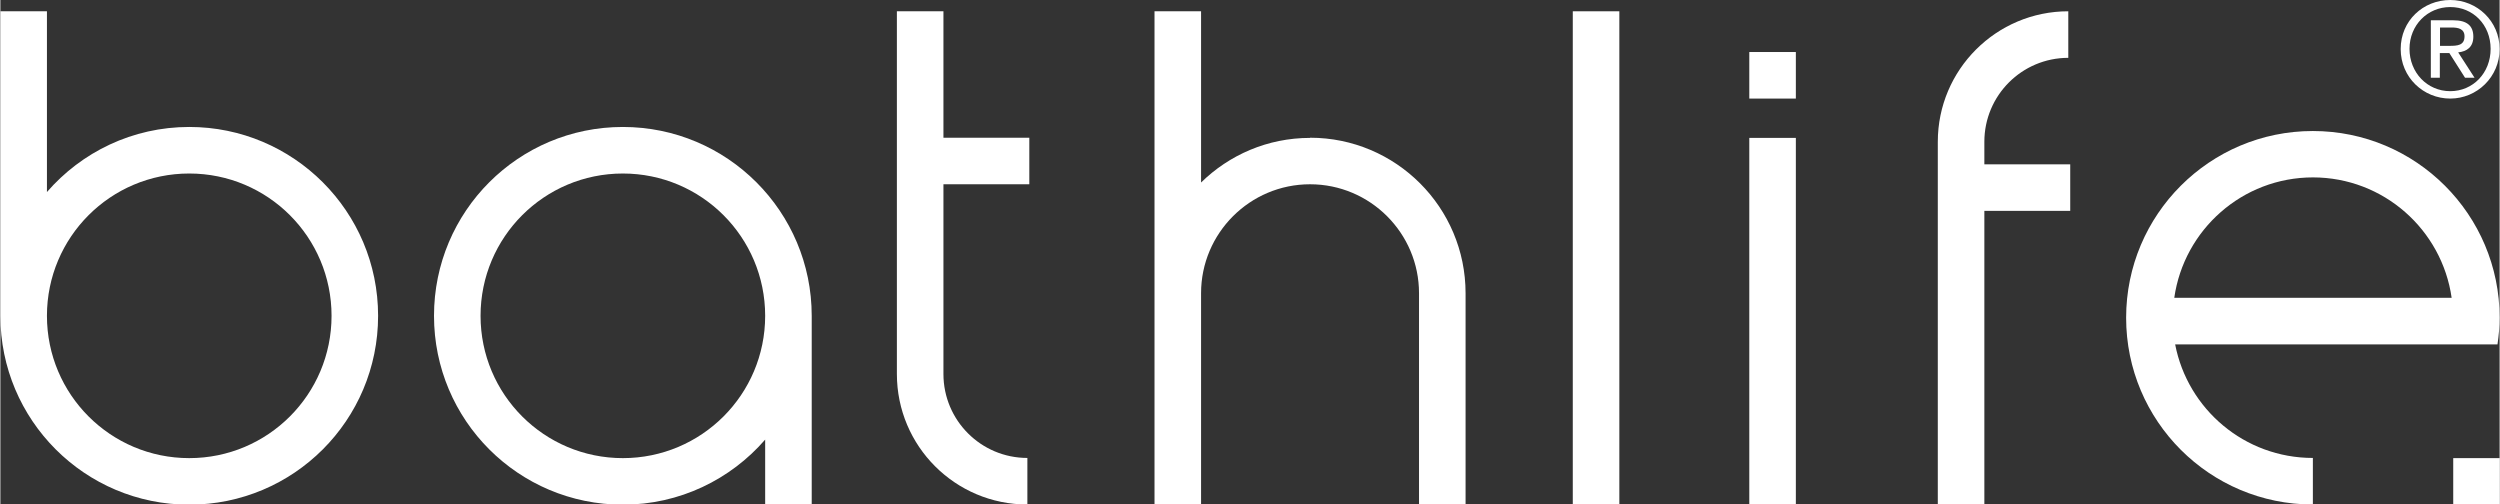
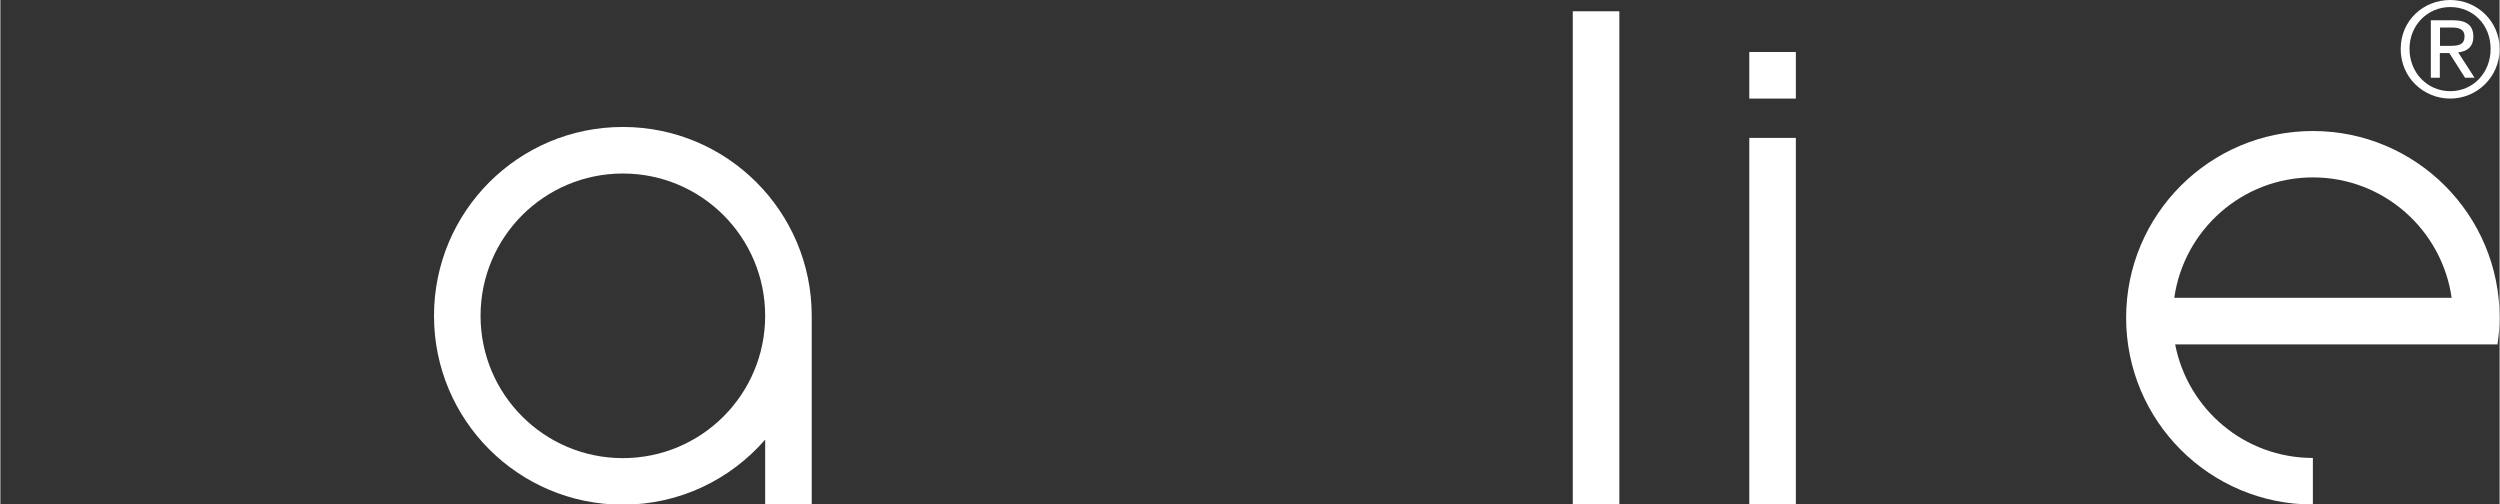
<svg xmlns="http://www.w3.org/2000/svg" id="Lager_1" width="50mm" height="10.09mm" viewBox="0 0 141.73 28.61">
  <rect x="0" y="0" width="141.73" height="28.61" fill="#333333" stroke="none" />
  <defs>
    <style>.cls-1{fill:#fff;}</style>
  </defs>
  <path class="cls-1" d="M46.01,17.91c0-5.91-4.79-10.71-10.71-10.71s-10.71,4.79-10.71,10.71,4.79,10.71,10.71,10.71c3.22,0,6.11-1.43,8.07-3.69v3.69h2.64v-10.71h0Zm-10.71,8.07c-4.46,0-8.07-3.61-8.07-8.07s3.61-8.07,8.07-8.07,8.07,3.61,8.07,8.07h0c0,4.46-3.61,8.07-8.07,8.07Z" />
-   <path class="cls-1" d="M10.71,7.2c-3.22,0-6.11,1.43-8.07,3.69V.64H0V17.91c0,5.91,4.79,10.71,10.71,10.71s10.71-4.79,10.71-10.71S16.62,7.2,10.71,7.2Zm0,18.78c-4.46,0-8.07-3.61-8.07-8.07s3.61-8.07,8.07-8.07,8.07,3.61,8.07,8.07-3.61,8.07-8.07,8.07Z" />
-   <path class="cls-1" d="M53.48,10.45h4.87v-2.64h-4.87V.64h-2.64V21.21h0c0,4.09,3.31,7.4,7.4,7.4v-2.64c-2.63,0-4.76-2.13-4.76-4.76h0V10.45Z" />
  <rect class="cls-1" x="89.17" y=".64" width="2.64" height="27.98" />
  <rect class="cls-1" x="99.18" y="7.82" width="2.64" height="20.8" />
  <rect class="cls-1" x="99.18" y="2.95" width="2.64" height="2.64" />
-   <path class="cls-1" d="M112.51,11.96h4.87v-2.64h-4.87v-1.28h0c0-2.63,2.13-4.76,4.76-4.76V.64c-4.08,0-7.4,3.31-7.4,7.4h0V28.61h2.64V11.96Z" />
-   <rect class="cls-1" x="139.1" y="25.98" width="2.64" height="2.64" />
-   <path class="cls-1" d="M74.27,7.82c-2.41,0-4.59,.97-6.18,2.53V.64h-2.64V28.61h2.64v-11.98h0c0-3.41,2.77-6.18,6.18-6.18s6.18,2.77,6.18,6.18h0v11.98h2.64v-11.98c0-4.87-3.95-8.82-8.82-8.82Z" />
  <path class="cls-1" d="M123.33,19.53h18.28c.07-.49,.12-1,.12-1.51,0-5.85-4.74-10.59-10.59-10.59s-10.59,4.74-10.59,10.59,4.74,10.59,10.59,10.59v-2.64c-3.88,0-7.1-2.77-7.81-6.44Zm7.81-9.47c4.01,0,7.32,2.97,7.87,6.83h-15.73c.55-3.86,3.86-6.83,7.87-6.83Z" />
  <path class="cls-1" d="M138.93,0c1.52,0,2.8,1.2,2.8,2.78s-1.28,2.81-2.8,2.81-2.81-1.2-2.81-2.81,1.28-2.78,2.81-2.78Zm0,5.17c1.29,0,2.29-1.03,2.29-2.4s-1-2.37-2.29-2.37-2.31,1.03-2.31,2.37,1,2.4,2.31,2.4Zm-1.09-4.02h1.26c.78,0,1.14,.31,1.14,.93,0,.59-.37,.84-.86,.89l.93,1.44h-.54l-.89-1.4h-.54v1.4h-.51V1.16Zm.51,1.45h.53c.45,0,.86-.02,.86-.54,0-.43-.37-.5-.72-.5h-.67v1.04Z" />
</svg>